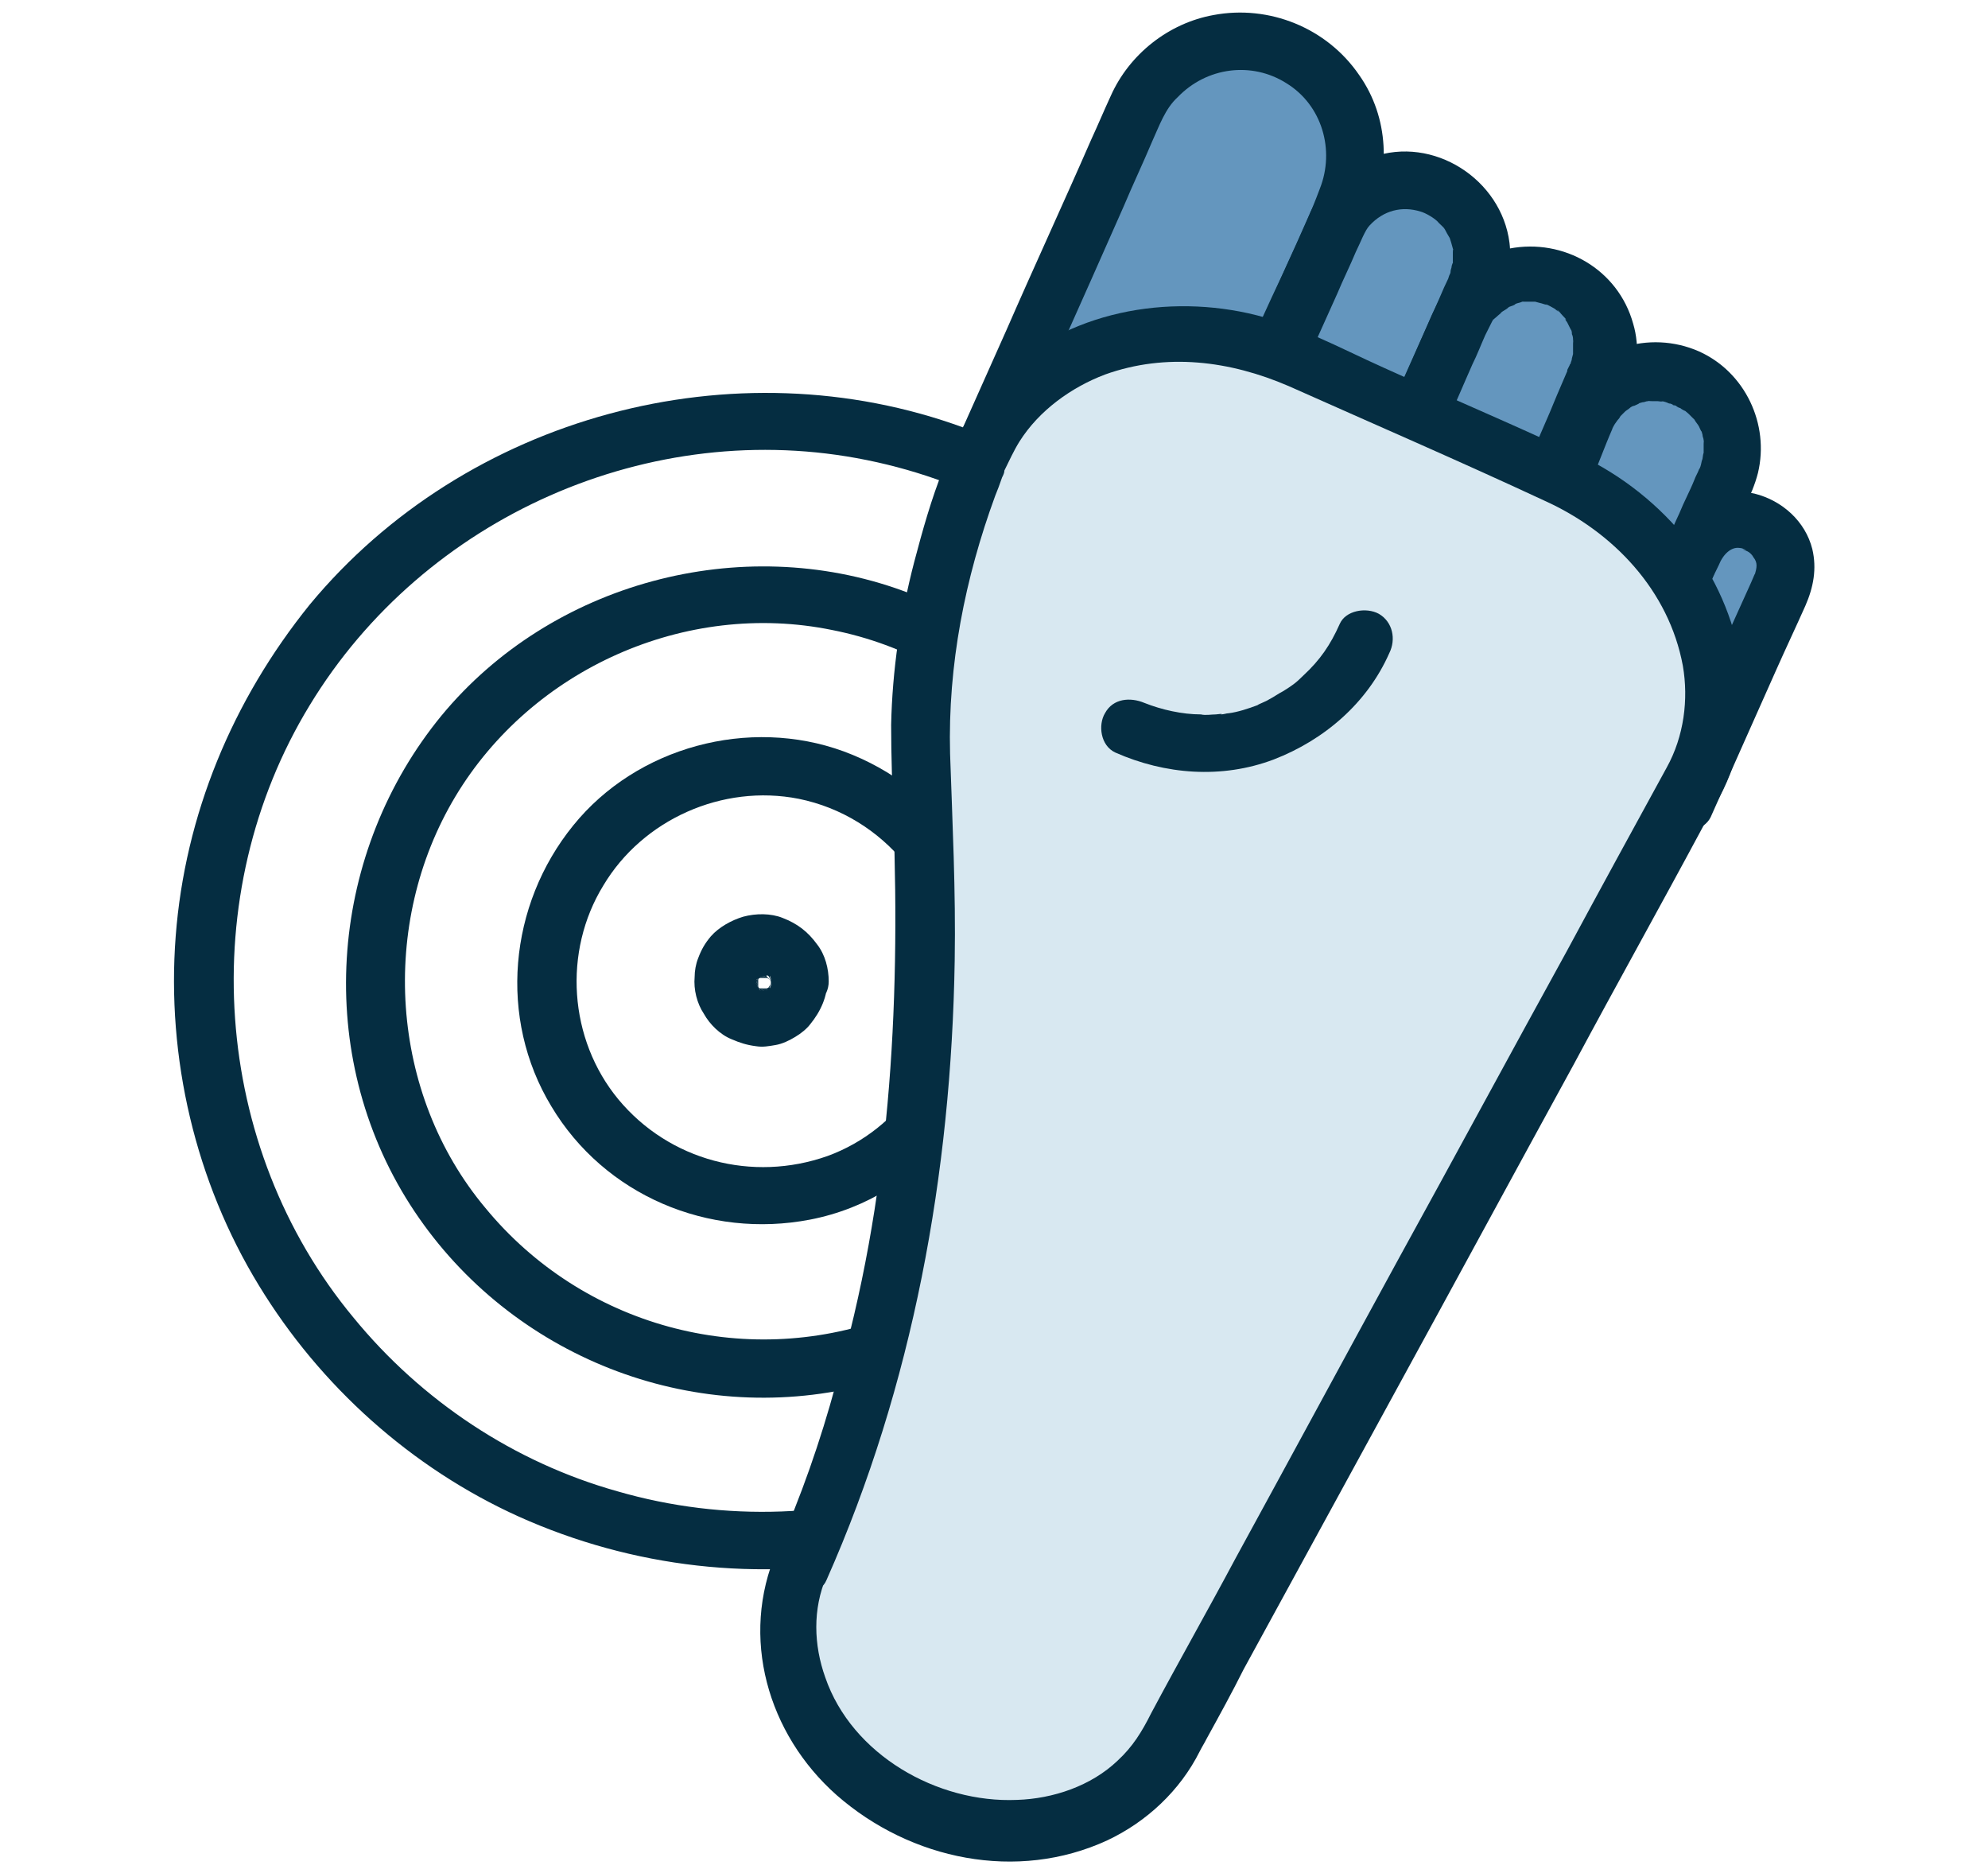
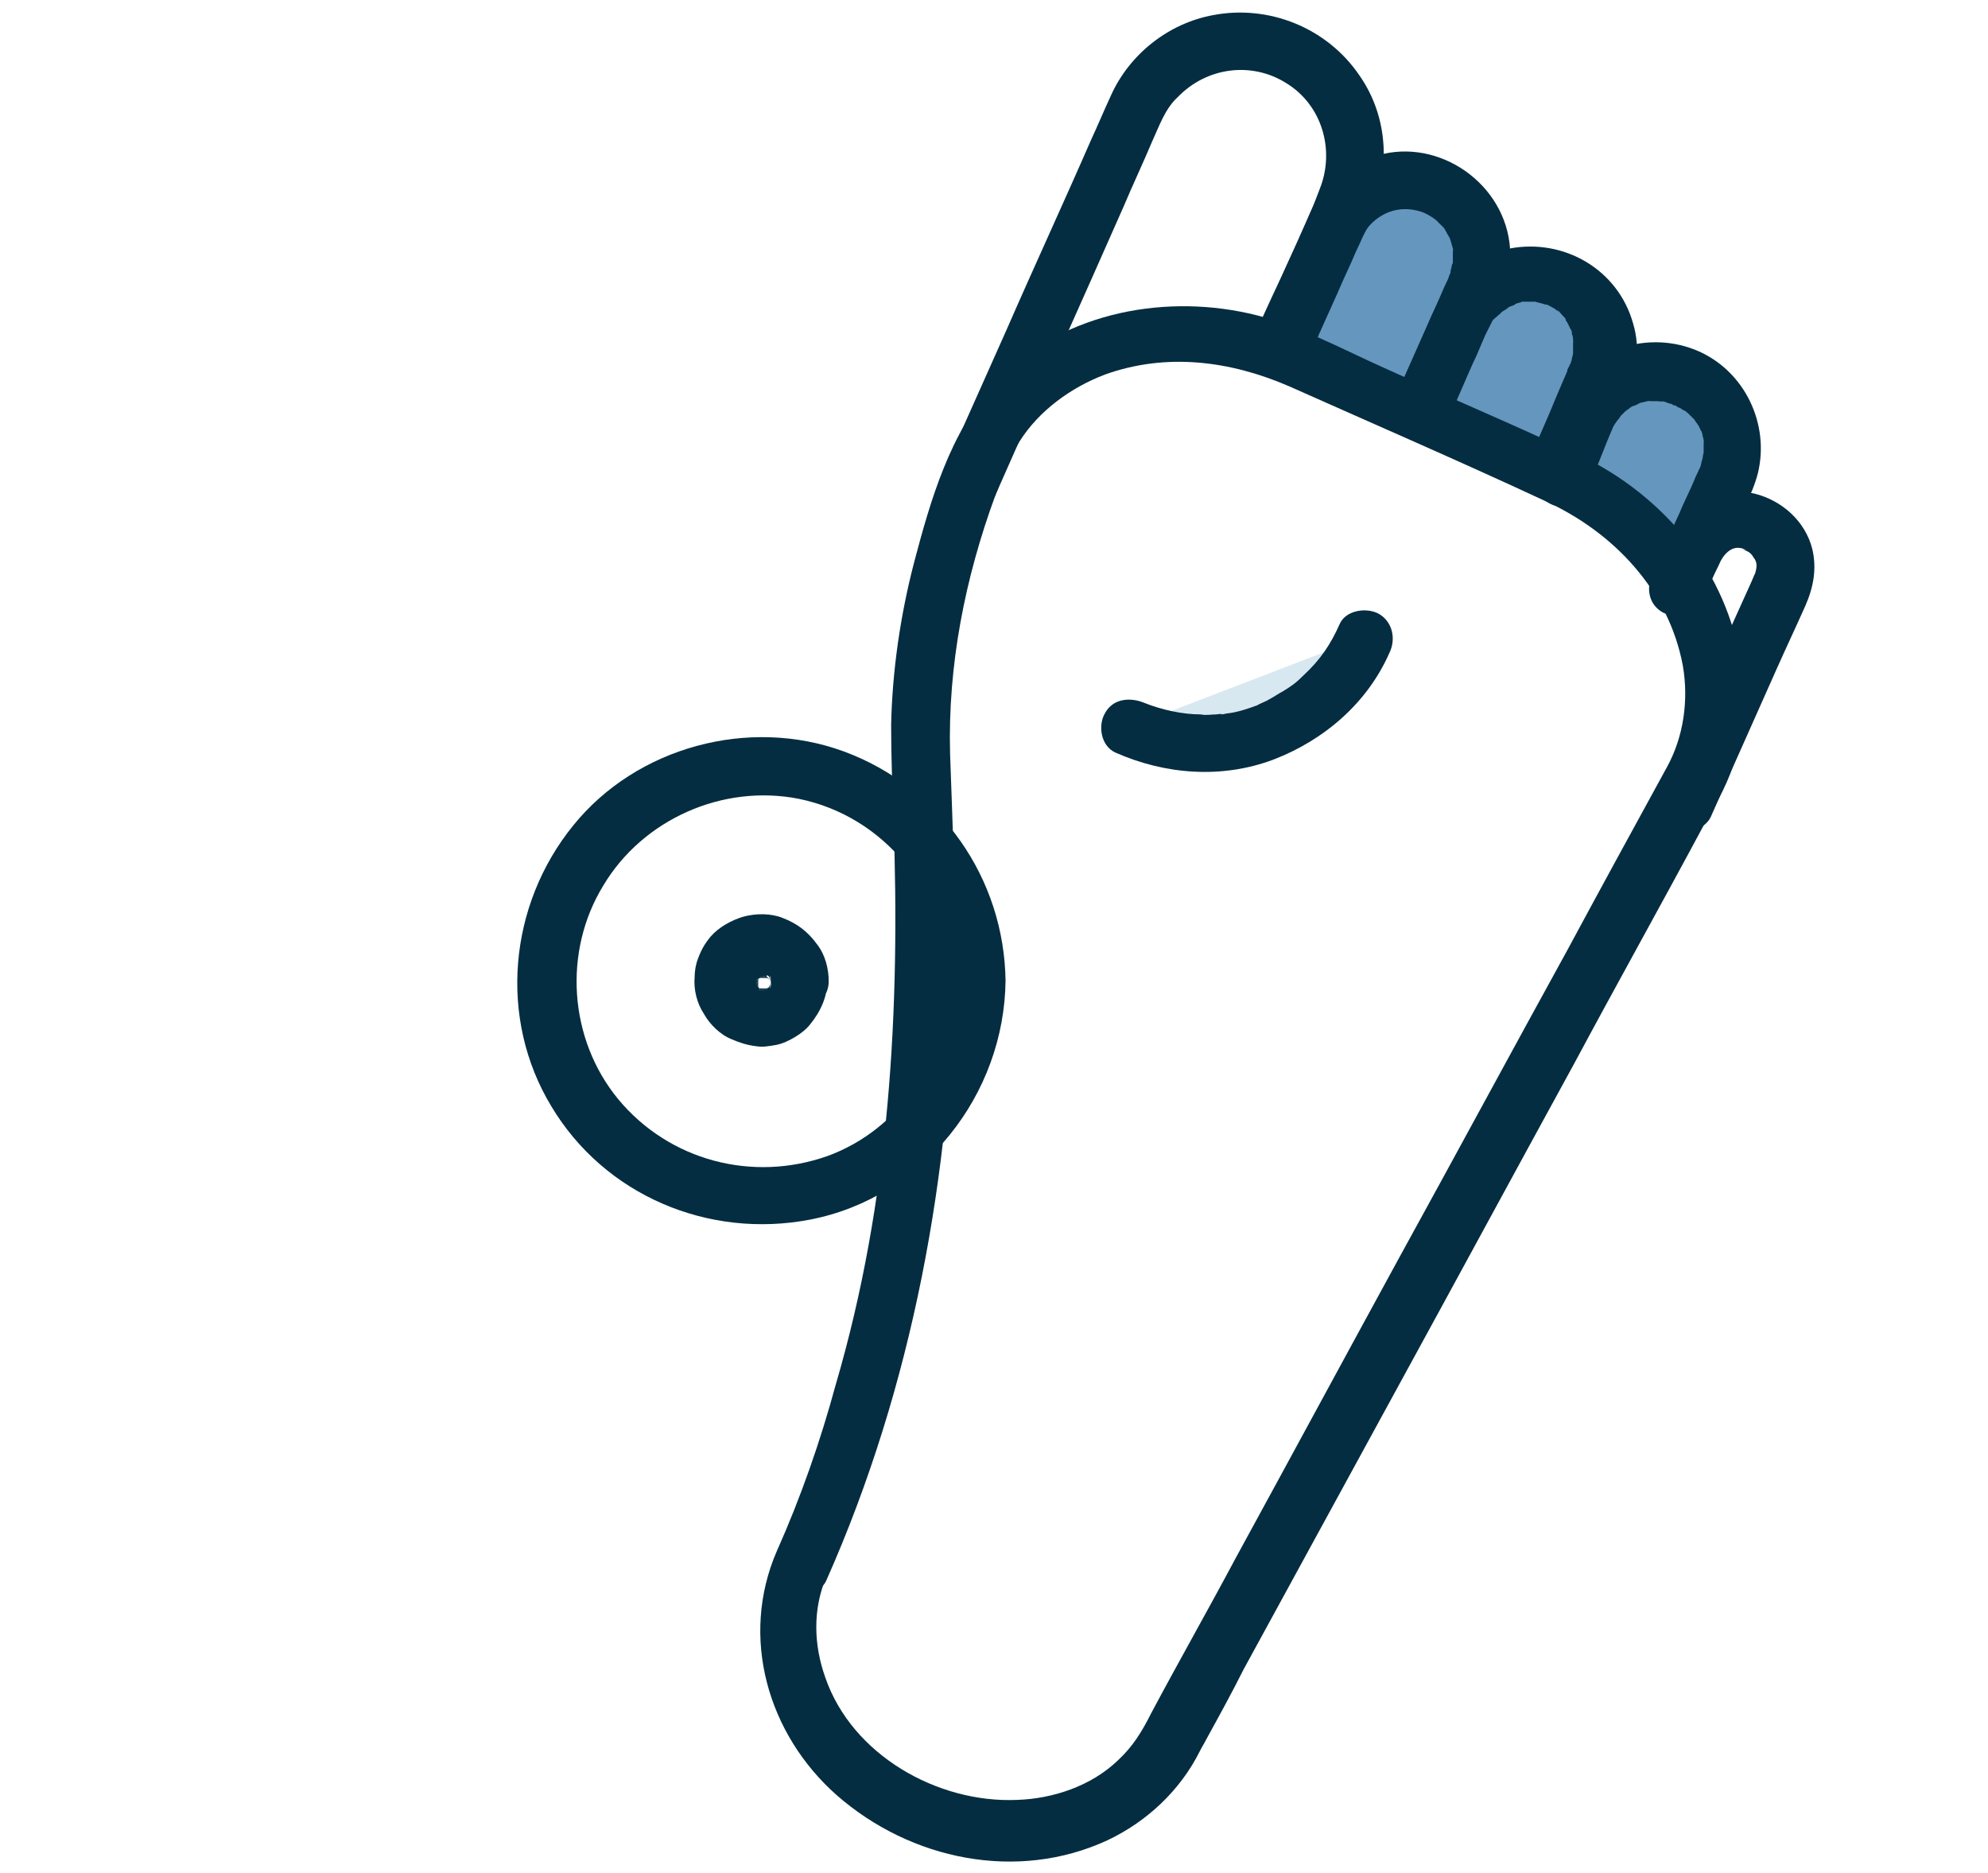
<svg xmlns="http://www.w3.org/2000/svg" version="1.1" id="Layer_1" x="0px" y="0px" viewBox="0 0 172 162" style="enable-background:new 0 0 172 162;" xml:space="preserve">
  <style type="text/css">
	.st0{fill:#052D41;}
	.st1{fill:#6496BE;}
	.st2{fill:#D8E8F1;}
</style>
  <g>
    <g>
      <g>
        <g>
-           <path class="st0" d="M111.8,84.9c-0.1,19-12.1,36.6-30.1,43.1c-9.1,3.3-19,3.7-28.3,1c-8.9-2.5-16.9-7.8-22.8-15      c-12.3-14.8-13.8-36.6-3.8-53c9.9-16.3,29.5-25,48.2-21.2c18.8,3.8,33.4,19.2,36.4,38.1C111.6,80.2,111.8,82.5,111.8,84.9      c0,3.2,5,3.2,5,0c0-10.5-3.2-20.8-9.3-29.4c-6-8.4-14.4-14.9-24.1-18.5c-19.9-7.3-43.1-1-56.6,15.3C20.1,60.6,16,70.5,15.2,81      c-0.8,10.5,1.7,21.2,7.2,30.2c5.3,8.7,13.2,15.8,22.5,20c9.8,4.4,20.8,5.7,31.4,3.5c20.4-4.1,36.8-21.3,39.9-41.9      c0.4-2.6,0.6-5.3,0.6-7.9C116.8,81.7,111.8,81.6,111.8,84.9z" />
-         </g>
+           </g>
      </g>
      <g>
        <g>
-           <path class="st0" d="M96.9,84.9c-0.1,12.8-8.1,24.7-20.2,29.1c-12.4,4.5-26.3,0.7-34.7-9.5c-8.3-9.9-9.2-24.6-2.6-35.6      c6.6-11,19.9-17,32.6-14.4C84.7,57,94.5,67.4,96.6,80.2C96.8,81.7,96.9,83.3,96.9,84.9c0,3.2,5,3.2,5,0      c-0.1-15.1-9.6-28.6-23.8-33.8c-14-5.1-30.4-0.7-39.9,10.8c-9.6,11.7-11.1,28.6-3.1,41.7c7.9,12.9,23.2,19.6,38,16.6      c14.4-2.8,26-14.9,28.3-29.4c0.3-1.9,0.5-3.9,0.5-5.9C101.9,81.7,96.9,81.6,96.9,84.9z" />
-         </g>
+           </g>
      </g>
      <g>
        <g>
          <path class="st0" d="M82,84.9C82,91.5,77.9,97.7,71.6,100c-6.5,2.3-13.7,0.4-18.1-4.9c-4.3-5.2-4.8-12.8-1.3-18.5      c3.4-5.7,10.3-8.8,16.9-7.5C76.5,70.6,81.9,77.2,82,84.9c0,3.2,5,3.2,5,0C86.9,76,81.4,68.1,73,65c-8.2-3-17.9-0.4-23.4,6.4      c-5.6,6.9-6.5,16.7-1.9,24.3c4.6,7.7,13.6,11.5,22.4,9.8c9.8-1.9,16.8-10.8,16.9-20.7C87,81.7,82,81.6,82,84.9z" />
        </g>
      </g>
      <g>
        <g>
          <path class="st0" d="M66.7,84.9c0,0.2,0,0.3,0,0.5c0-0.2,0.1-0.4,0.1-0.7c0,0.3-0.1,0.6-0.2,0.8C66.6,85.3,66.7,85.1,66.7,84.9      c0,0.3-0.2,0.5-0.4,0.8c0.1-0.2,0.3-0.3,0.4-0.5c-0.2,0.2-0.3,0.4-0.5,0.5c0.2-0.1,0.3-0.3,0.5-0.4c-0.2,0.2-0.5,0.3-0.7,0.4      c0.2-0.1,0.4-0.2,0.6-0.3c-0.3,0.1-0.5,0.2-0.8,0.2c0.2,0,0.4-0.1,0.7-0.1c-0.3,0-0.6,0-0.9,0c0.2,0,0.4,0.1,0.7,0.1      c-0.3,0-0.6-0.1-0.8-0.2c0.2,0.1,0.4,0.2,0.6,0.3c-0.3-0.1-0.5-0.3-0.7-0.4c0.2,0.1,0.3,0.3,0.5,0.4c-0.2-0.2-0.4-0.3-0.5-0.5      c0.1,0.2,0.3,0.3,0.4,0.5c-0.2-0.2-0.3-0.5-0.4-0.7c0.1,0.2,0.2,0.4,0.3,0.6c-0.1-0.3-0.2-0.5-0.2-0.8c0,0.2,0.1,0.4,0.1,0.7      c0-0.3,0-0.6,0-0.9c0,0.2-0.1,0.4-0.1,0.7c0-0.3,0.1-0.6,0.2-0.8c-0.1,0.2-0.2,0.4-0.3,0.6c0.1-0.3,0.3-0.5,0.4-0.7      c-0.1,0.2-0.3,0.3-0.4,0.5c0.2-0.2,0.3-0.4,0.5-0.5c-0.2,0.1-0.3,0.3-0.5,0.4c0.2-0.2,0.5-0.3,0.7-0.4c-0.2,0.1-0.4,0.2-0.6,0.3      c0.3-0.1,0.5-0.2,0.8-0.2c-0.2,0-0.4,0.1-0.7,0.1c0.3,0,0.6,0,0.9,0c-0.2,0-0.4-0.1-0.7-0.1c0.3,0,0.6,0.1,0.8,0.2      c-0.2-0.1-0.4-0.2-0.6-0.3c0.3,0.1,0.5,0.3,0.7,0.4c-0.2-0.1-0.3-0.3-0.5-0.4c0.2,0.2,0.4,0.3,0.5,0.5c-0.1-0.2-0.3-0.3-0.4-0.5      C66.5,84.3,66.6,84.6,66.7,84.9c0-0.2-0.1-0.4-0.2-0.6c0.1,0.3,0.2,0.5,0.2,0.8c0-0.2-0.1-0.4-0.1-0.7      C66.7,84.6,66.7,84.7,66.7,84.9c0,1.3,1.1,2.6,2.5,2.5c1.3-0.1,2.5-1.1,2.5-2.5c0-1.1-0.3-2.3-1-3.2c-0.8-1.1-1.7-1.8-3-2.3      c-1-0.4-2.3-0.4-3.4-0.1c-1,0.3-2.1,0.9-2.8,1.7c-0.5,0.6-0.8,1.1-1.1,1.9c-0.2,0.5-0.3,1.1-0.3,1.6c-0.1,1.1,0.2,2.3,0.8,3.2      c0.5,0.9,1.4,1.8,2.4,2.2c0.7,0.3,1.3,0.5,2.1,0.6c0.6,0.1,1.1,0,1.7-0.1c0.6-0.1,1.2-0.4,1.7-0.7c0.5-0.3,1-0.7,1.3-1.1      c0.9-1.1,1.5-2.4,1.5-3.9c0-1.3-1.2-2.6-2.5-2.5C67.8,82.4,66.7,83.5,66.7,84.9z" />
        </g>
      </g>
    </g>
    <g>
      <g>
        <g>
-           <path class="st1" d="M110.8,30.1l5.6-12.6c2.2-5,0-10.9-5-13.1l0,0c-5-2.2-10.9,0-13.1,5L83.8,41.8" />
          <g>
            <path class="st0" d="M112.9,31.4c1.9-4.2,3.8-8.3,5.6-12.5c1.8-4,1.7-8.7-0.9-12.4c-2.8-4.1-7.8-6.1-12.6-5.2       c-3.9,0.7-7.3,3.4-8.9,7c-0.6,1.3-1.1,2.5-1.7,3.8c-2.4,5.5-4.9,10.9-7.3,16.4c-1.8,4-3.6,8.1-5.4,12.1       c-0.6,1.2-0.4,2.7,0.9,3.4c1.1,0.6,2.9,0.3,3.4-0.9c3.7-8.4,7.5-16.8,11.2-25.2c0.8-1.9,1.7-3.8,2.5-5.7       c0.6-1.3,1.1-2.8,2.2-3.8c2.5-2.6,6.4-3.1,9.4-1.2c3.1,1.9,4.2,5.8,2.9,9.1c-1.6,4.3-3.8,8.4-5.6,12.6       c-0.6,1.2-0.4,2.7,0.9,3.4C110.6,32.9,112.4,32.6,112.9,31.4L112.9,31.4z" />
          </g>
        </g>
        <g>
          <path class="st1" d="M122.9,35.5l4.7-10.6c1.5-3.3,0-7.3-3.3-8.8l0,0c-3.3-1.5-7.3,0-8.8,3.3l-4.7,10.6" />
          <g>
            <path class="st0" d="M125,36.8c1-2.2,2-4.5,3-6.7c1.3-2.9,3-5.8,2.6-9.1c-0.7-5.5-6.6-9.3-11.9-7.4c-2.3,0.8-4.3,2.5-5.3,4.7       c-0.4,0.9-0.8,1.8-1.2,2.7c-1.2,2.6-2.3,5.2-3.5,7.9c-0.6,1.2-0.4,2.7,0.9,3.4c1.1,0.6,2.9,0.3,3.4-0.9c0.9-2,1.8-4,2.7-6       c0.5-1.2,1.1-2.4,1.6-3.6c0.4-0.8,0.8-1.9,1.2-2.3c1.2-1.3,2.8-1.7,4.4-1.2c0.4,0.1,1.3,0.6,1.6,1c0.4,0.4,0.4,0.3,0.7,0.9       c0,0,0.4,0.7,0.2,0.3c0.1,0.3,0.2,0.6,0.3,1c0.2,0.7,0-0.3,0,0.3c0,0.3,0,0.5,0,0.8c0,0.7,0.1-0.3-0.1,0.4       c0,0.2-0.1,0.3-0.1,0.5c0,0.2-0.1,0.2-0.2,0.6c-0.5,1-0.9,2.1-1.4,3.1c-1,2.3-2.1,4.7-3.1,7c-0.6,1.2-0.4,2.7,0.9,3.4       C122.7,38.3,124.5,38,125,36.8L125,36.8z" />
          </g>
        </g>
        <g>
          <path class="st1" d="M135.1,41.3l3.4-8.1c1.5-3.3,0-7.3-3.3-8.8l0,0c-3.3-1.5-7.3,0-8.8,3.3l-3.5,7.8" />
          <g>
            <path class="st0" d="M137.5,41.9c0.8-1.9,1.6-3.8,2.4-5.7c0.3-0.8,0.7-1.6,1-2.4c0.1-0.2-0.2,0.4-0.1,0.3       c0.1-0.3,0.3-0.7,0.4-1c0.2-0.6,0.3-1.3,0.4-1.9c0.1-1.1,0-2.2-0.3-3.2c-1.3-4.7-6-7.4-10.7-6.5c-2.3,0.4-4.2,1.8-5.6,3.7       c-0.6,0.8-0.9,1.6-1.3,2.5c-1,2.2-1.9,4.4-2.9,6.5c-0.6,1.2-0.4,2.7,0.9,3.4c1.1,0.6,2.9,0.3,3.4-0.9c0.8-1.7,1.5-3.4,2.3-5.2       c0.4-0.8,0.7-1.6,1.1-2.5c0.2-0.4,0.4-0.8,0.6-1.2c0.2-0.4,0.1-0.1,0,0c0.1-0.2,0.3-0.3,0.5-0.5c0,0,0.6-0.5,0.2-0.2       c0.2-0.2,0.5-0.3,0.7-0.5c0.1-0.1,0.3-0.1,0.4-0.2c-0.5,0.2,0.2,0,0.2-0.1c0.2-0.1,0.4-0.1,0.6-0.2c0.6-0.2-0.5,0,0.2,0       c0.4,0,0.7,0,1.1,0c-0.6-0.1,0.2,0.1,0.2,0.1c0.1,0,0.9,0.3,0.5,0.1c0.3,0.1,0.6,0.3,0.8,0.4c0,0,0.6,0.5,0.2,0.1       c0.2,0.1,0.3,0.3,0.5,0.5c0,0,0.5,0.5,0.2,0.3c-0.2-0.3,0.2,0.3,0.2,0.3c0.1,0.2,0.2,0.4,0.3,0.6c0.1,0.3,0.1,0.3,0,0       c0.1,0.1,0.1,0.3,0.1,0.4c0.1,0.2,0.1,0.4,0.1,0.5c0,0.1,0.1,0.6,0,0.1c0,0.4,0,0.9,0,1.3c0.1-0.6-0.1,0.2-0.1,0.2       c0,0.2-0.1,0.3-0.1,0.4c0,0.1-0.1,0.1-0.1,0.2c0.2-0.4,0.1-0.2-0.2,0.4c0,0,0,0,0,0.1c-0.3,0.7-0.6,1.4-0.9,2.1       c-0.8,2-1.7,3.9-2.5,5.9c-0.5,1.2,0.6,2.8,1.7,3.1C135.8,44.1,136.9,43.2,137.5,41.9L137.5,41.9z" />
          </g>
        </g>
        <g>
-           <path class="st1" d="M145.8,69.4l8.3-18.5c0.9-2.1,0-4.5-2.1-5.5l0,0c-2.1-0.9-4.5,0-5.5,2.1l-1.4,3.1" />
          <g>
            <path class="st0" d="M148,70.7c1.9-4.3,3.8-8.5,5.7-12.8c0.8-1.8,1.7-3.7,2.5-5.5c0.7-1.6,1-3.2,0.6-4.9       c-0.6-2.4-2.6-4.2-5-4.8c-2.8-0.6-5.8,0.7-7.2,3.2c-0.6,1.1-1,2.3-1.5,3.4c-0.6,1.2-0.4,2.7,0.9,3.4c1.1,0.6,2.9,0.3,3.4-0.9       c0.4-1,0.8-1.9,1.3-2.9c0.4-1,1.1-1.6,1.8-1.5c0.2,0,0.4,0.1,0.6,0.2c-0.7-0.2-0.1,0,0.1,0.1c0.2,0.1,0.4,0.3,0.5,0.5       c0.4,0.5,0.3,0.9,0.1,1.6c0.1-0.3,0.2-0.4,0-0.1c-0.1,0.2-0.2,0.5-0.3,0.7c-2,4.4-4,8.9-5.9,13.3c-0.6,1.5-1.3,2.9-1.9,4.4       c-0.6,1.2-0.4,2.7,0.9,3.4C145.6,72.2,147.4,71.9,148,70.7L148,70.7z" />
          </g>
        </g>
        <g>
          <path class="st1" d="M145.2,50.7l4.1-9.2c1.5-3.3,0-7.3-3.3-8.8l0,0c-3.3-1.5-7.3,0-8.8,3.3l-2.1,5.2" />
          <g>
            <path class="st0" d="M147.3,51.9c0.8-1.7,1.5-3.5,2.3-5.2c0.8-1.9,2-3.8,2.5-5.8c1-4.2-1.1-8.7-5.1-10.5       c-4.3-1.9-9.5-0.3-11.7,3.9c-1.1,2-1.8,4.2-2.6,6.3c-0.5,1.3,0.6,2.7,1.7,3.1c1.4,0.4,2.6-0.5,3.1-1.7c0.7-1.6,1.3-3.3,2-4.9       c0-0.1,0.1-0.2,0.1-0.3c-0.2,0.6-0.1,0.2,0.1-0.1c0,0,0.5-0.7,0.2-0.3c0.1-0.1,0.2-0.2,0.3-0.4c0.1-0.1,0.3-0.3,0.4-0.4       c0.1-0.1,0.1-0.1,0,0c0.1-0.1,0.3-0.2,0.4-0.3c0.1-0.1,0.3-0.2,0.4-0.2c0,0,0.7-0.3,0.3-0.2c-0.3,0.1,0.4-0.1,0.4-0.1       c0.2,0,0.3-0.1,0.5-0.1c0.7-0.2-0.4,0,0.3,0c0.2,0,0.3,0,0.5,0c0,0,0.8,0.1,0.3,0c0.2,0,0.5,0.1,0.7,0.2c0.2,0,0.3,0.1,0.5,0.2       c-0.1,0-0.4-0.2,0.1,0c0.1,0.1,0.3,0.2,0.4,0.2c-0.1,0,0.6,0.4,0.4,0.2c-0.3-0.2,0.3,0.3,0.3,0.3c0.1,0.1,0.2,0.2,0.3,0.3       c0.5,0.5-0.2-0.3,0.2,0.2c0.1,0.2,0.3,0.4,0.4,0.6c0,0,0.3,0.7,0.2,0.3c-0.1-0.3,0.1,0.4,0.1,0.4c0,0.2,0.1,0.3,0.1,0.5       c0.2,0.7,0-0.4,0,0.3c0,0.2,0,0.3,0,0.5c0,0,0,0.7,0,0.4c0-0.4-0.1,0.4-0.1,0.4c-0.1,0.2-0.1,0.5-0.2,0.7       c0.1-0.3,0,0.1-0.1,0.2c-0.1,0.3-0.3,0.6-0.4,0.9c-0.4,1-0.9,1.9-1.3,2.9c-0.8,1.7-1.5,3.5-2.3,5.2c-0.6,1.2-0.4,2.7,0.9,3.4       C145,53.5,146.8,53.2,147.3,51.9L147.3,51.9z" />
          </g>
        </g>
        <g>
-           <path class="st2" d="M69.4,135.4c-3.5,7.8,1,17.3,9.9,21.3c8.9,4,19,0.9,22.5-6.9L147,66.9l0,0c4.2-9.4-1.1-20.9-11.9-25.7      L112,31c-10.8-4.8-22.9-1.1-27.1,8.3l0,0c0,0-5.5,11.9-5.3,24.3C79.9,75.9,82.9,105.1,69.4,135.4z" />
          <g>
            <path class="st0" d="M67.2,134.2c-3.2,7.4-0.8,15.8,5.2,21.1c6.4,5.6,15.6,7.5,23.4,3.9c3.4-1.6,6.3-4.3,8-7.7       c0.2-0.4,0.4-0.7,0.6-1.1c1.1-2,2.2-4,3.2-6c4.3-7.9,8.7-15.9,13-23.8c5.2-9.5,10.4-19.1,15.6-28.6c3.7-6.9,7.5-13.7,11.2-20.6       c0.6-1,1.2-2.1,1.7-3.1c3.4-7,1.6-15.4-3-21.4c-2.5-3.2-5.8-5.8-9.4-7.5c-1-0.5-2-0.9-3.1-1.4c-4.6-2.1-9.3-4.1-13.9-6.2       c-3.8-1.7-7.6-3.8-11.7-4.7c-7.7-1.7-16.5,0.1-22,6.1c-3.8,4.2-5.5,10.1-6.9,15.4c-1.2,4.6-1.9,9.4-2,14.1       c0,2.7,0.1,5.4,0.2,8.1c0.6,16.5-0.3,33-5,49C71,124.6,69.3,129.5,67.2,134.2c-0.5,1.2-0.4,2.7,0.9,3.4       c1.1,0.6,2.9,0.3,3.4-0.9c7.5-16.9,10.8-35.2,11.1-53.6c0.1-6-0.2-12-0.4-17.9C82,57.5,83.5,50,86.1,42.9       c0.2-0.5,0.4-1,0.6-1.6c0.1-0.2,0.2-0.4,0.2-0.6c0.2-0.4-0.3,0.6,0,0c0.4-0.8,0.8-1.7,1.3-2.5c1.7-2.7,4.5-4.7,7.4-5.8       c5.3-1.9,10.8-1.2,15.9,1c7.4,3.3,14.8,6.5,22.1,9.9c6,2.7,10.8,7.8,12,14.3c0.5,2.9,0.1,6.1-1.4,8.8       c-2.9,5.3-5.8,10.6-8.6,15.8c-4.9,8.9-9.7,17.8-14.6,26.7c-4.7,8.6-9.4,17.3-14.1,25.9c-2.4,4.5-4.9,8.9-7.3,13.4       c-0.8,1.6-1.6,2.9-2.9,4.1c-2.3,2.2-5.6,3.3-8.7,3.4c-6.9,0.3-14.3-3.9-16.6-10.6c-1-2.8-1.1-5.9,0.1-8.7       c0.5-1.2,0.4-2.7-0.9-3.4C69.6,132.6,67.7,132.9,67.2,134.2z" />
          </g>
        </g>
        <g>
          <path class="st2" d="M97.7,62.9c7.8,3.5,16.8,0,20.3-7.8" />
          <g>
            <path class="st0" d="M96.5,65.1c4.3,1.9,9.2,2.3,13.7,0.6c4.4-1.7,8.1-4.9,10-9.2c0.6-1.2,0.3-2.7-0.9-3.4       c-1.1-0.6-2.9-0.3-3.4,0.9c-0.8,1.8-1.7,3.1-3.1,4.4c-0.7,0.7-1,0.9-1.8,1.4c-0.4,0.2-0.8,0.5-1.2,0.7c-0.3,0.2-0.9,0.4-1,0.5       c-0.8,0.3-1.7,0.6-2.5,0.7c-0.2,0-0.4,0.1-0.7,0.1c0.4-0.1-0.4,0-0.4,0c-0.4,0-0.9,0.1-1.3,0c-1.6,0-3.4-0.4-4.9-1       c-1.2-0.5-2.7-0.4-3.4,0.9C95,62.7,95.2,64.5,96.5,65.1L96.5,65.1z" />
          </g>
        </g>
      </g>
    </g>
  </g>
</svg>